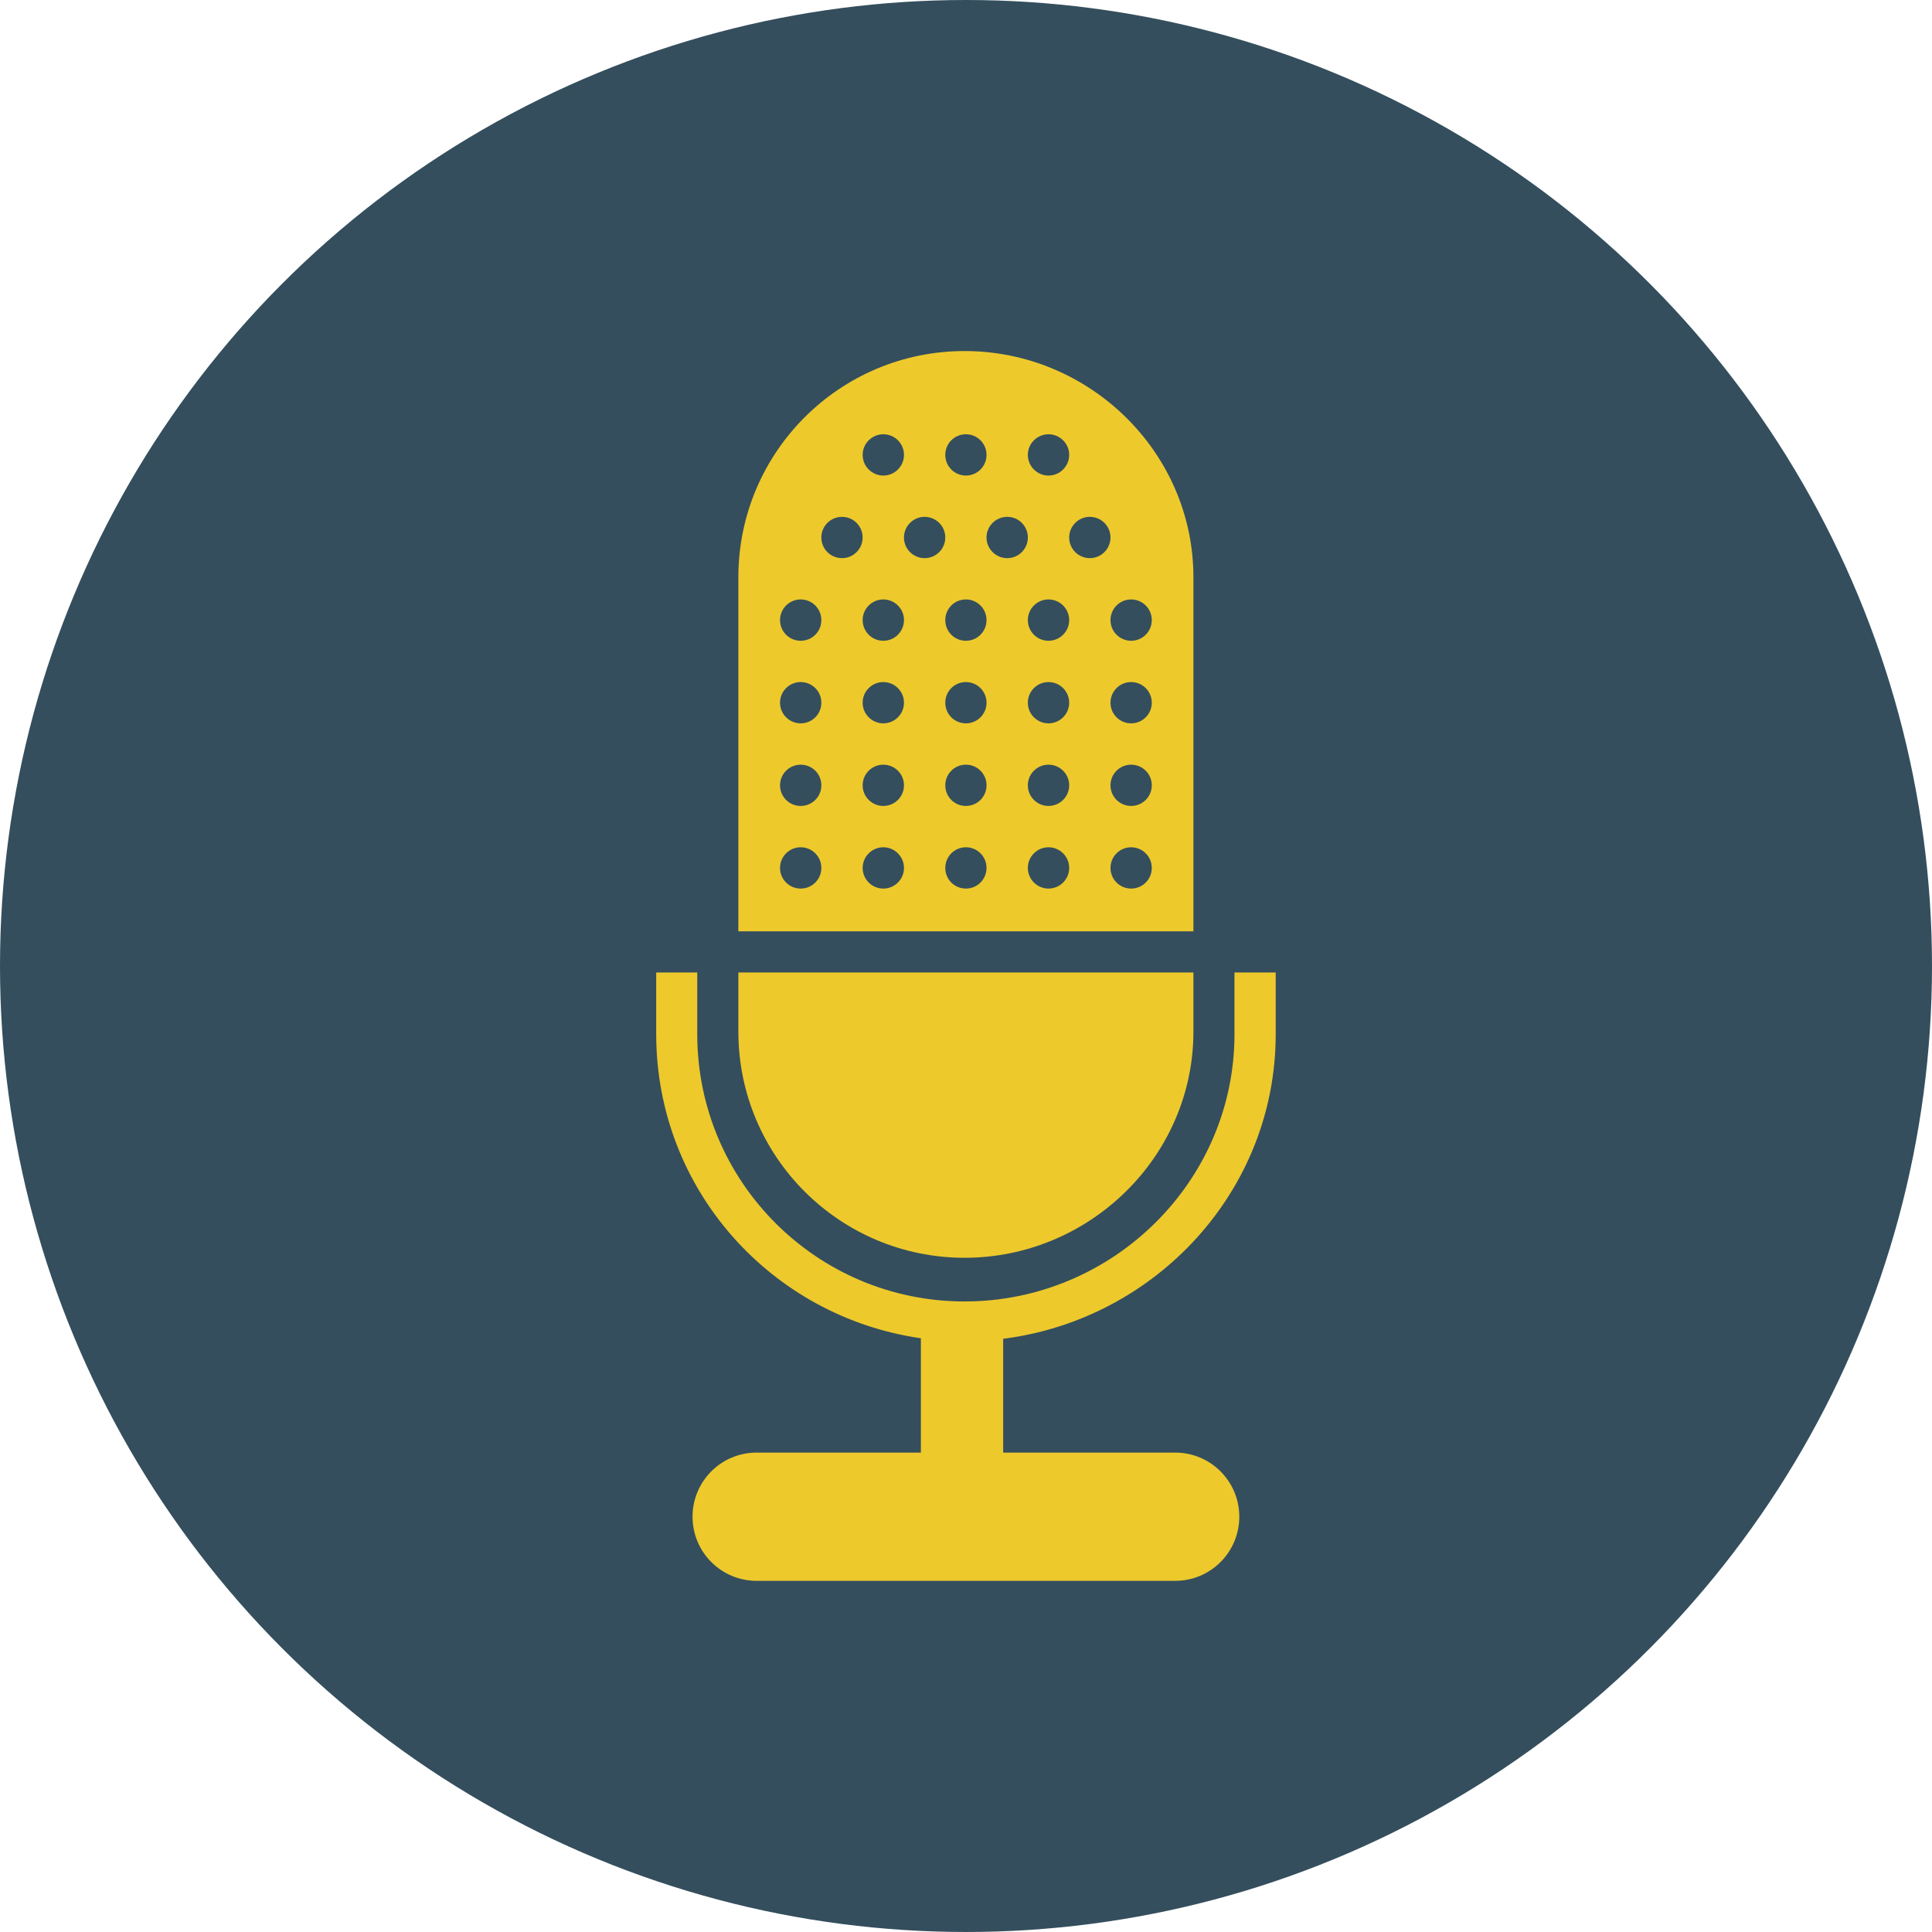
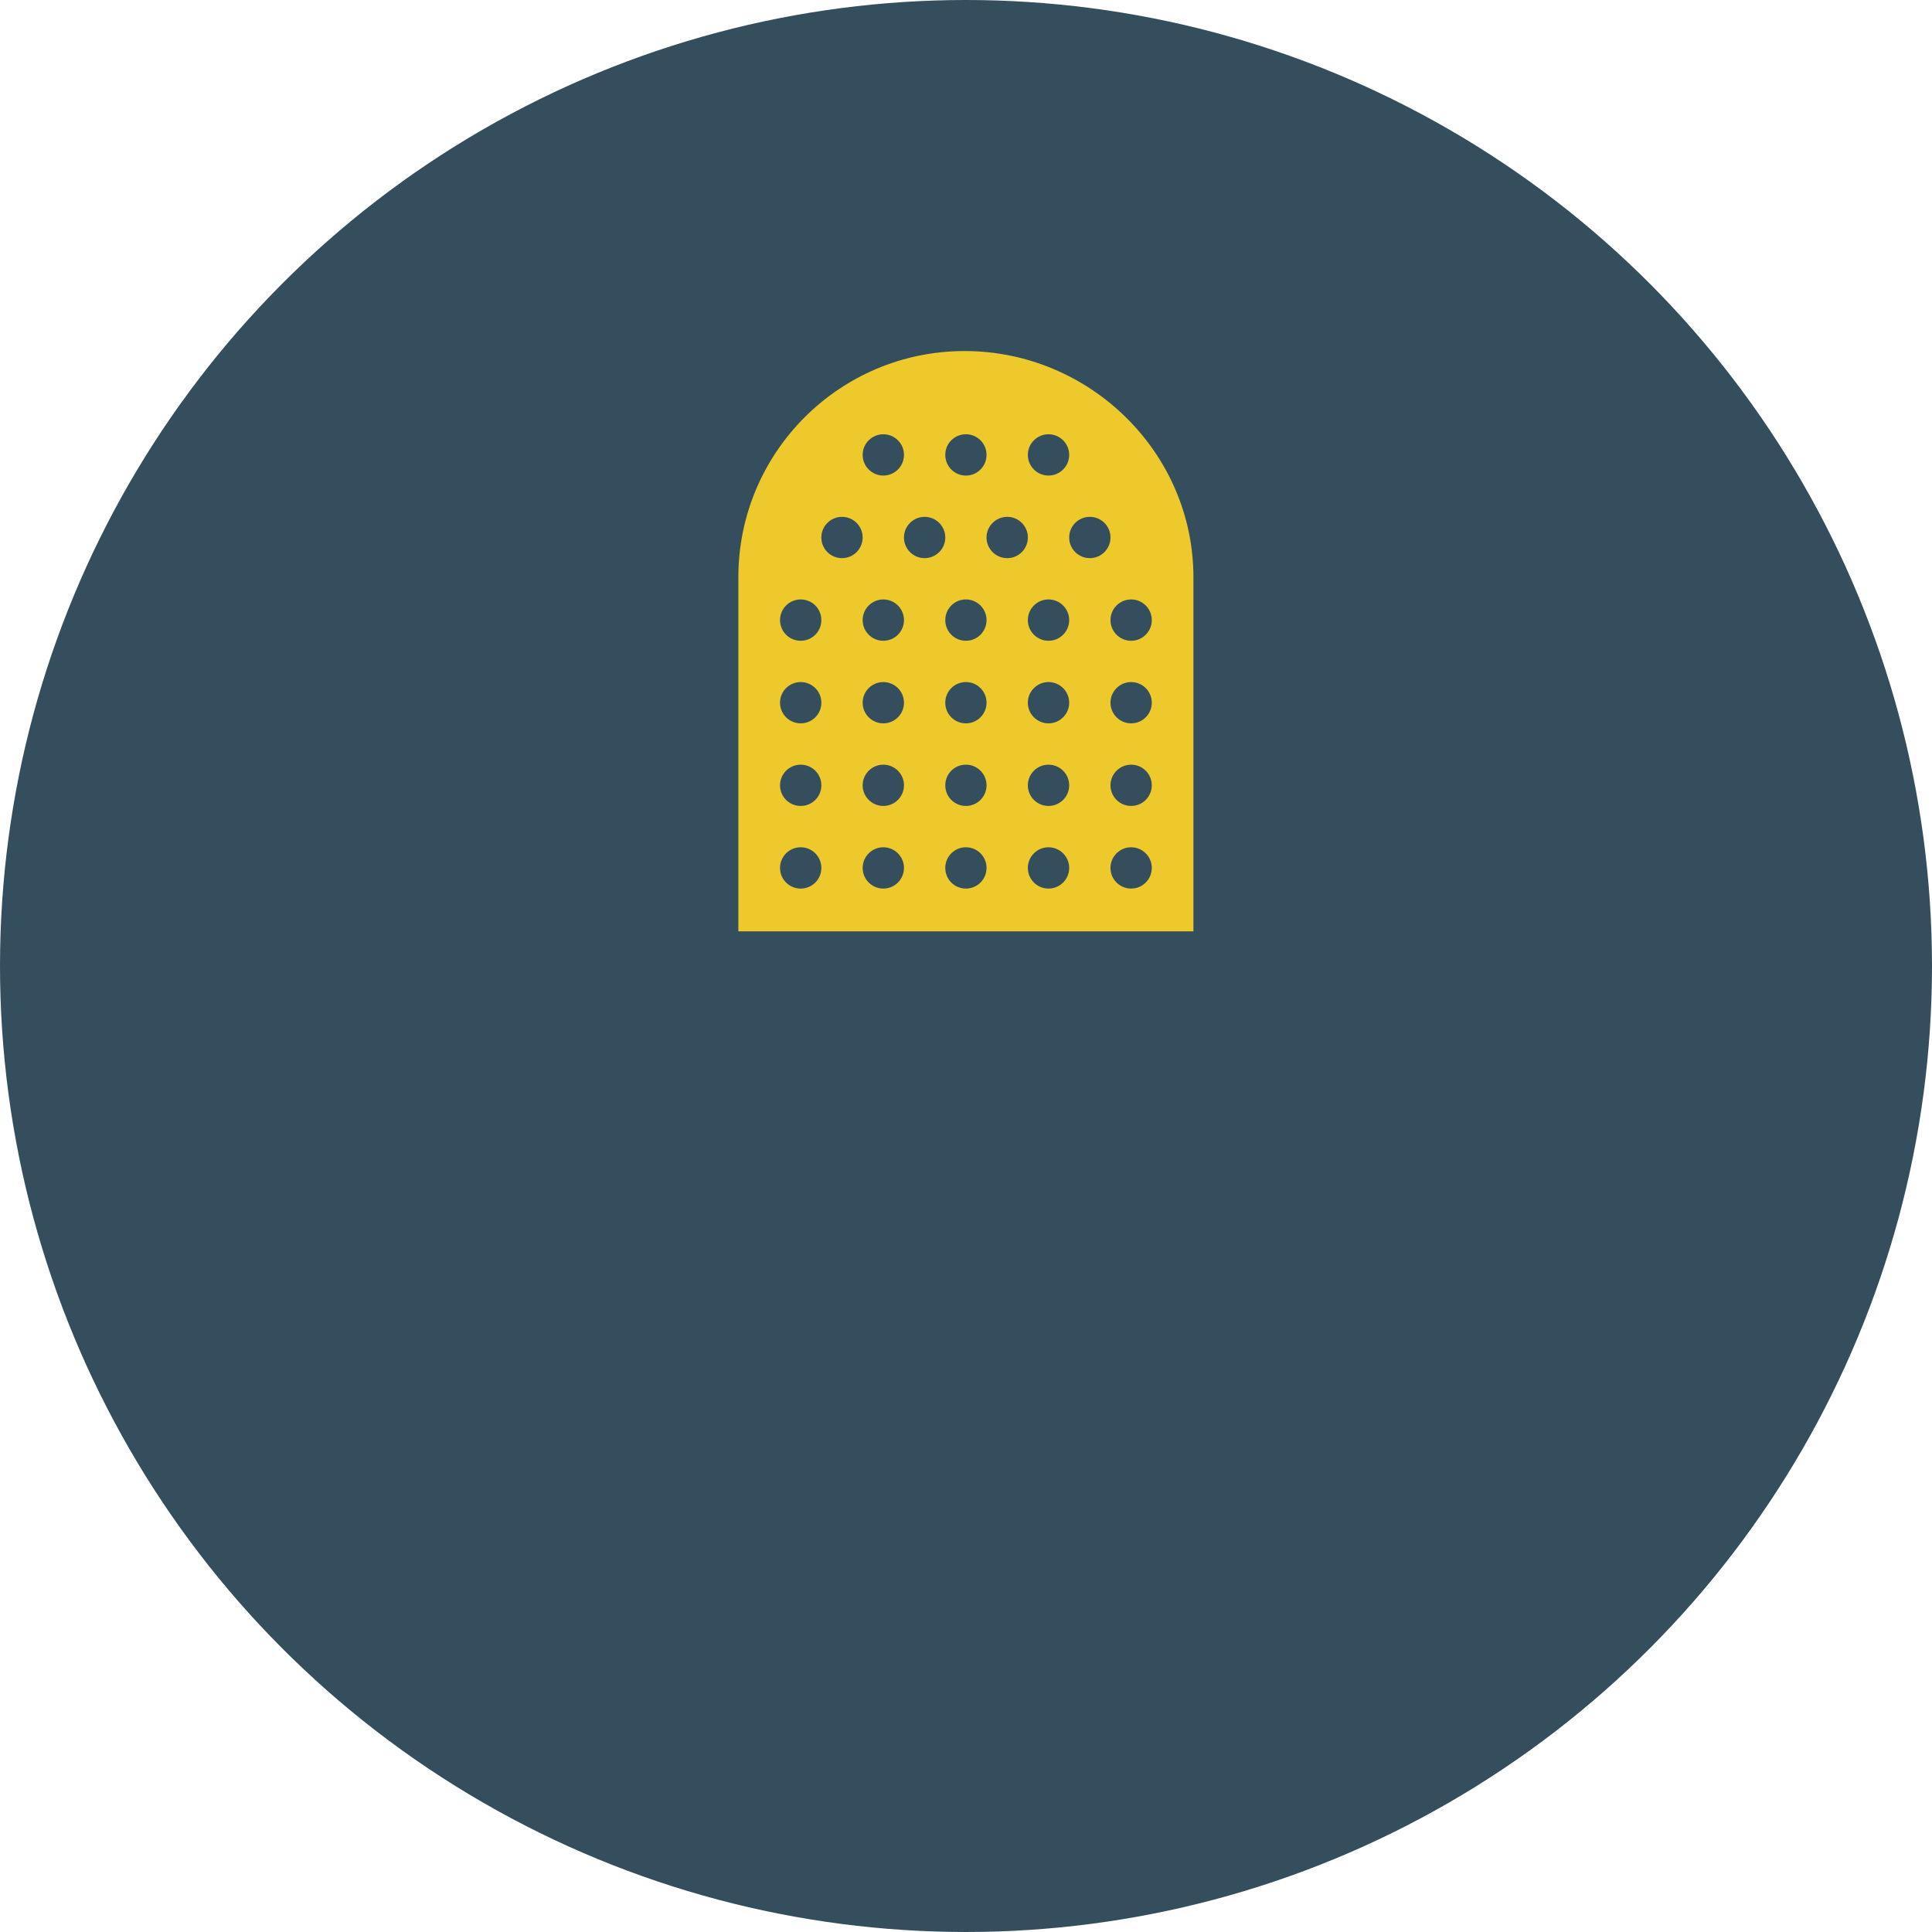
<svg xmlns="http://www.w3.org/2000/svg" version="1.1" id="Layer_1" x="0px" y="0px" viewBox="0 0 473.935 473.935" style="enable-background:new 0 0 473.935 473.935;" xml:space="preserve">
  <circle style="fill:#344E5D;" cx="236.967" cy="236.967" r="236.967" />
  <g>
-     <path style="fill:#EDC92C;" d="M312.941,253.689v-15.132h-10.114v15.132c0,36.209-29.972,65.567-66.188,65.567h-0.03   c-36.213,0-65.567-29.362-65.567-65.567v-15.132h-10.069v15.132c0,38.118,28.262,69.335,64.927,74.596v28.045h-40.288   c-8.696,0-15.727,7.046-15.727,15.734c0,8.688,7.031,15.73,15.727,15.73h102.671c8.688,0,15.727-7.042,15.727-15.73   c0-8.688-7.038-15.734-15.727-15.734h-42.196v-27.917C283.358,323.71,312.941,292.249,312.941,253.689z" />
    <path style="fill:#EDC92C;" d="M236.623,86.114c-30.656,0-55.498,24.857-55.498,55.494v86.851h111.632v-86.851   C292.757,110.97,267.28,86.114,236.623,86.114z M257.203,106.529c2.791,0,5.078,2.26,5.078,5.063c0,2.791-2.286,5.066-5.078,5.066   c-2.784,0-5.066-2.275-5.066-5.066C252.137,108.792,254.415,106.529,257.203,106.529z M236.945,106.529   c2.799,0,5.059,2.26,5.059,5.063c0,2.791-2.26,5.066-5.059,5.066c-2.821,0-5.059-2.275-5.059-5.066   C231.886,108.792,234.124,106.529,236.945,106.529z M216.687,106.529c2.791,0,5.066,2.26,5.066,5.063   c0,2.791-2.271,5.066-5.066,5.066s-5.07-2.275-5.07-5.066C211.613,108.792,213.892,106.529,216.687,106.529z M196.418,217.974   c-2.806,0-5.07-2.26-5.07-5.066c0-2.788,2.264-5.066,5.07-5.066c2.806,0,5.066,2.279,5.066,5.066   C201.484,215.714,199.224,217.974,196.418,217.974z M196.418,197.705c-2.806,0-5.07-2.26-5.07-5.059   c0-2.803,2.264-5.063,5.07-5.063c2.806,0,5.066,2.26,5.066,5.063C201.484,195.445,199.224,197.705,196.418,197.705z    M196.418,177.443c-2.806,0-5.07-2.268-5.07-5.059c0-2.81,2.264-5.066,5.07-5.066c2.806,0,5.066,2.26,5.066,5.066   C201.484,175.176,199.224,177.443,196.418,177.443z M196.418,157.185c-2.806,0-5.07-2.26-5.07-5.07c0-2.795,2.264-5.066,5.07-5.066   c2.806,0,5.066,2.271,5.066,5.066C201.484,154.925,199.224,157.185,196.418,157.185z M206.554,136.916   c-2.814,0-5.07-2.26-5.07-5.066c0-2.791,2.26-5.063,5.07-5.063c2.784,0,5.059,2.268,5.059,5.063   C211.613,134.659,209.342,136.916,206.554,136.916z M216.687,217.974c-2.791,0-5.07-2.26-5.07-5.066   c0-2.788,2.279-5.066,5.07-5.066s5.066,2.279,5.066,5.066C221.75,215.714,219.478,217.974,216.687,217.974z M216.687,197.705   c-2.791,0-5.07-2.26-5.07-5.059c0-2.803,2.279-5.063,5.07-5.063s5.066,2.26,5.066,5.063   C221.75,195.445,219.478,197.705,216.687,197.705z M216.687,177.443c-2.791,0-5.07-2.268-5.07-5.059c0-2.81,2.279-5.066,5.07-5.066   s5.066,2.26,5.066,5.066C221.75,175.176,219.478,177.443,216.687,177.443z M216.687,157.185c-2.791,0-5.07-2.26-5.07-5.07   c0-2.795,2.279-5.066,5.07-5.066s5.066,2.271,5.066,5.066C221.75,154.925,219.478,157.185,216.687,157.185z M226.808,136.916   c-2.791,0-5.059-2.26-5.059-5.066c0-2.791,2.264-5.063,5.059-5.063c2.799,0,5.078,2.268,5.078,5.063   C231.886,134.659,229.607,136.916,226.808,136.916z M236.945,217.974c-2.821,0-5.059-2.26-5.059-5.066   c0-2.788,2.238-5.066,5.059-5.066c2.799,0,5.059,2.279,5.059,5.066C242,215.714,239.744,217.974,236.945,217.974z M236.945,197.705   c-2.821,0-5.059-2.26-5.059-5.059c0-2.803,2.238-5.063,5.059-5.063c2.799,0,5.059,2.26,5.059,5.063   C242,195.445,239.744,197.705,236.945,197.705z M236.945,177.443c-2.821,0-5.059-2.268-5.059-5.059c0-2.81,2.238-5.066,5.059-5.066   c2.799,0,5.059,2.26,5.059,5.066C242,175.176,239.744,177.443,236.945,177.443z M236.945,157.185c-2.821,0-5.059-2.26-5.059-5.07   c0-2.795,2.238-5.066,5.059-5.066c2.799,0,5.059,2.271,5.059,5.066C242,154.925,239.744,157.185,236.945,157.185z M247.081,136.916   c-2.799,0-5.078-2.26-5.078-5.066c0-2.791,2.279-5.063,5.078-5.063s5.059,2.268,5.059,5.063   C252.137,134.659,249.88,136.916,247.081,136.916z M257.203,217.974c-2.784,0-5.066-2.26-5.066-5.066   c0-2.788,2.279-5.066,5.066-5.066c2.791,0,5.078,2.279,5.078,5.066C262.281,215.714,259.994,217.974,257.203,217.974z    M257.203,197.705c-2.784,0-5.066-2.26-5.066-5.059c0-2.803,2.279-5.063,5.066-5.063c2.791,0,5.078,2.26,5.078,5.063   C262.281,195.445,259.994,197.705,257.203,197.705z M257.203,177.443c-2.784,0-5.066-2.268-5.066-5.059   c0-2.81,2.279-5.066,5.066-5.066c2.791,0,5.078,2.26,5.078,5.066C262.281,175.176,259.994,177.443,257.203,177.443z    M257.203,157.185c-2.784,0-5.066-2.26-5.066-5.07c0-2.795,2.279-5.066,5.066-5.066c2.791,0,5.078,2.271,5.078,5.066   C262.281,154.925,259.994,157.185,257.203,157.185z M267.34,136.916c-2.799,0-5.059-2.26-5.059-5.066   c0-2.791,2.26-5.063,5.059-5.063s5.07,2.268,5.07,5.063C272.41,134.659,270.138,136.916,267.34,136.916z M277.476,217.974   c-2.791,0-5.066-2.26-5.066-5.066c0-2.788,2.271-5.066,5.066-5.066c2.799,0,5.066,2.279,5.066,5.066   C282.539,215.714,280.275,217.974,277.476,217.974z M277.476,197.705c-2.791,0-5.066-2.26-5.066-5.059   c0-2.803,2.271-5.063,5.066-5.063c2.799,0,5.066,2.26,5.066,5.063C282.539,195.445,280.275,197.705,277.476,197.705z    M277.476,177.443c-2.791,0-5.066-2.268-5.066-5.059c0-2.81,2.271-5.066,5.066-5.066c2.799,0,5.066,2.26,5.066,5.066   C282.539,175.176,280.275,177.443,277.476,177.443z M277.476,157.185c-2.791,0-5.066-2.26-5.066-5.07   c0-2.795,2.271-5.066,5.066-5.066c2.799,0,5.066,2.271,5.066,5.066C282.539,154.925,280.275,157.185,277.476,157.185z" />
-     <path style="fill:#EDC92C;" d="M236.623,308.544c30.656,0,56.134-24.857,56.134-55.494v-14.492H181.125v14.492   C181.125,283.691,205.963,308.544,236.623,308.544z" />
  </g>
  <g>
</g>
  <g>
</g>
  <g>
</g>
  <g>
</g>
  <g>
</g>
  <g>
</g>
  <g>
</g>
  <g>
</g>
  <g>
</g>
  <g>
</g>
  <g>
</g>
  <g>
</g>
  <g>
</g>
  <g>
</g>
  <g>
</g>
</svg>